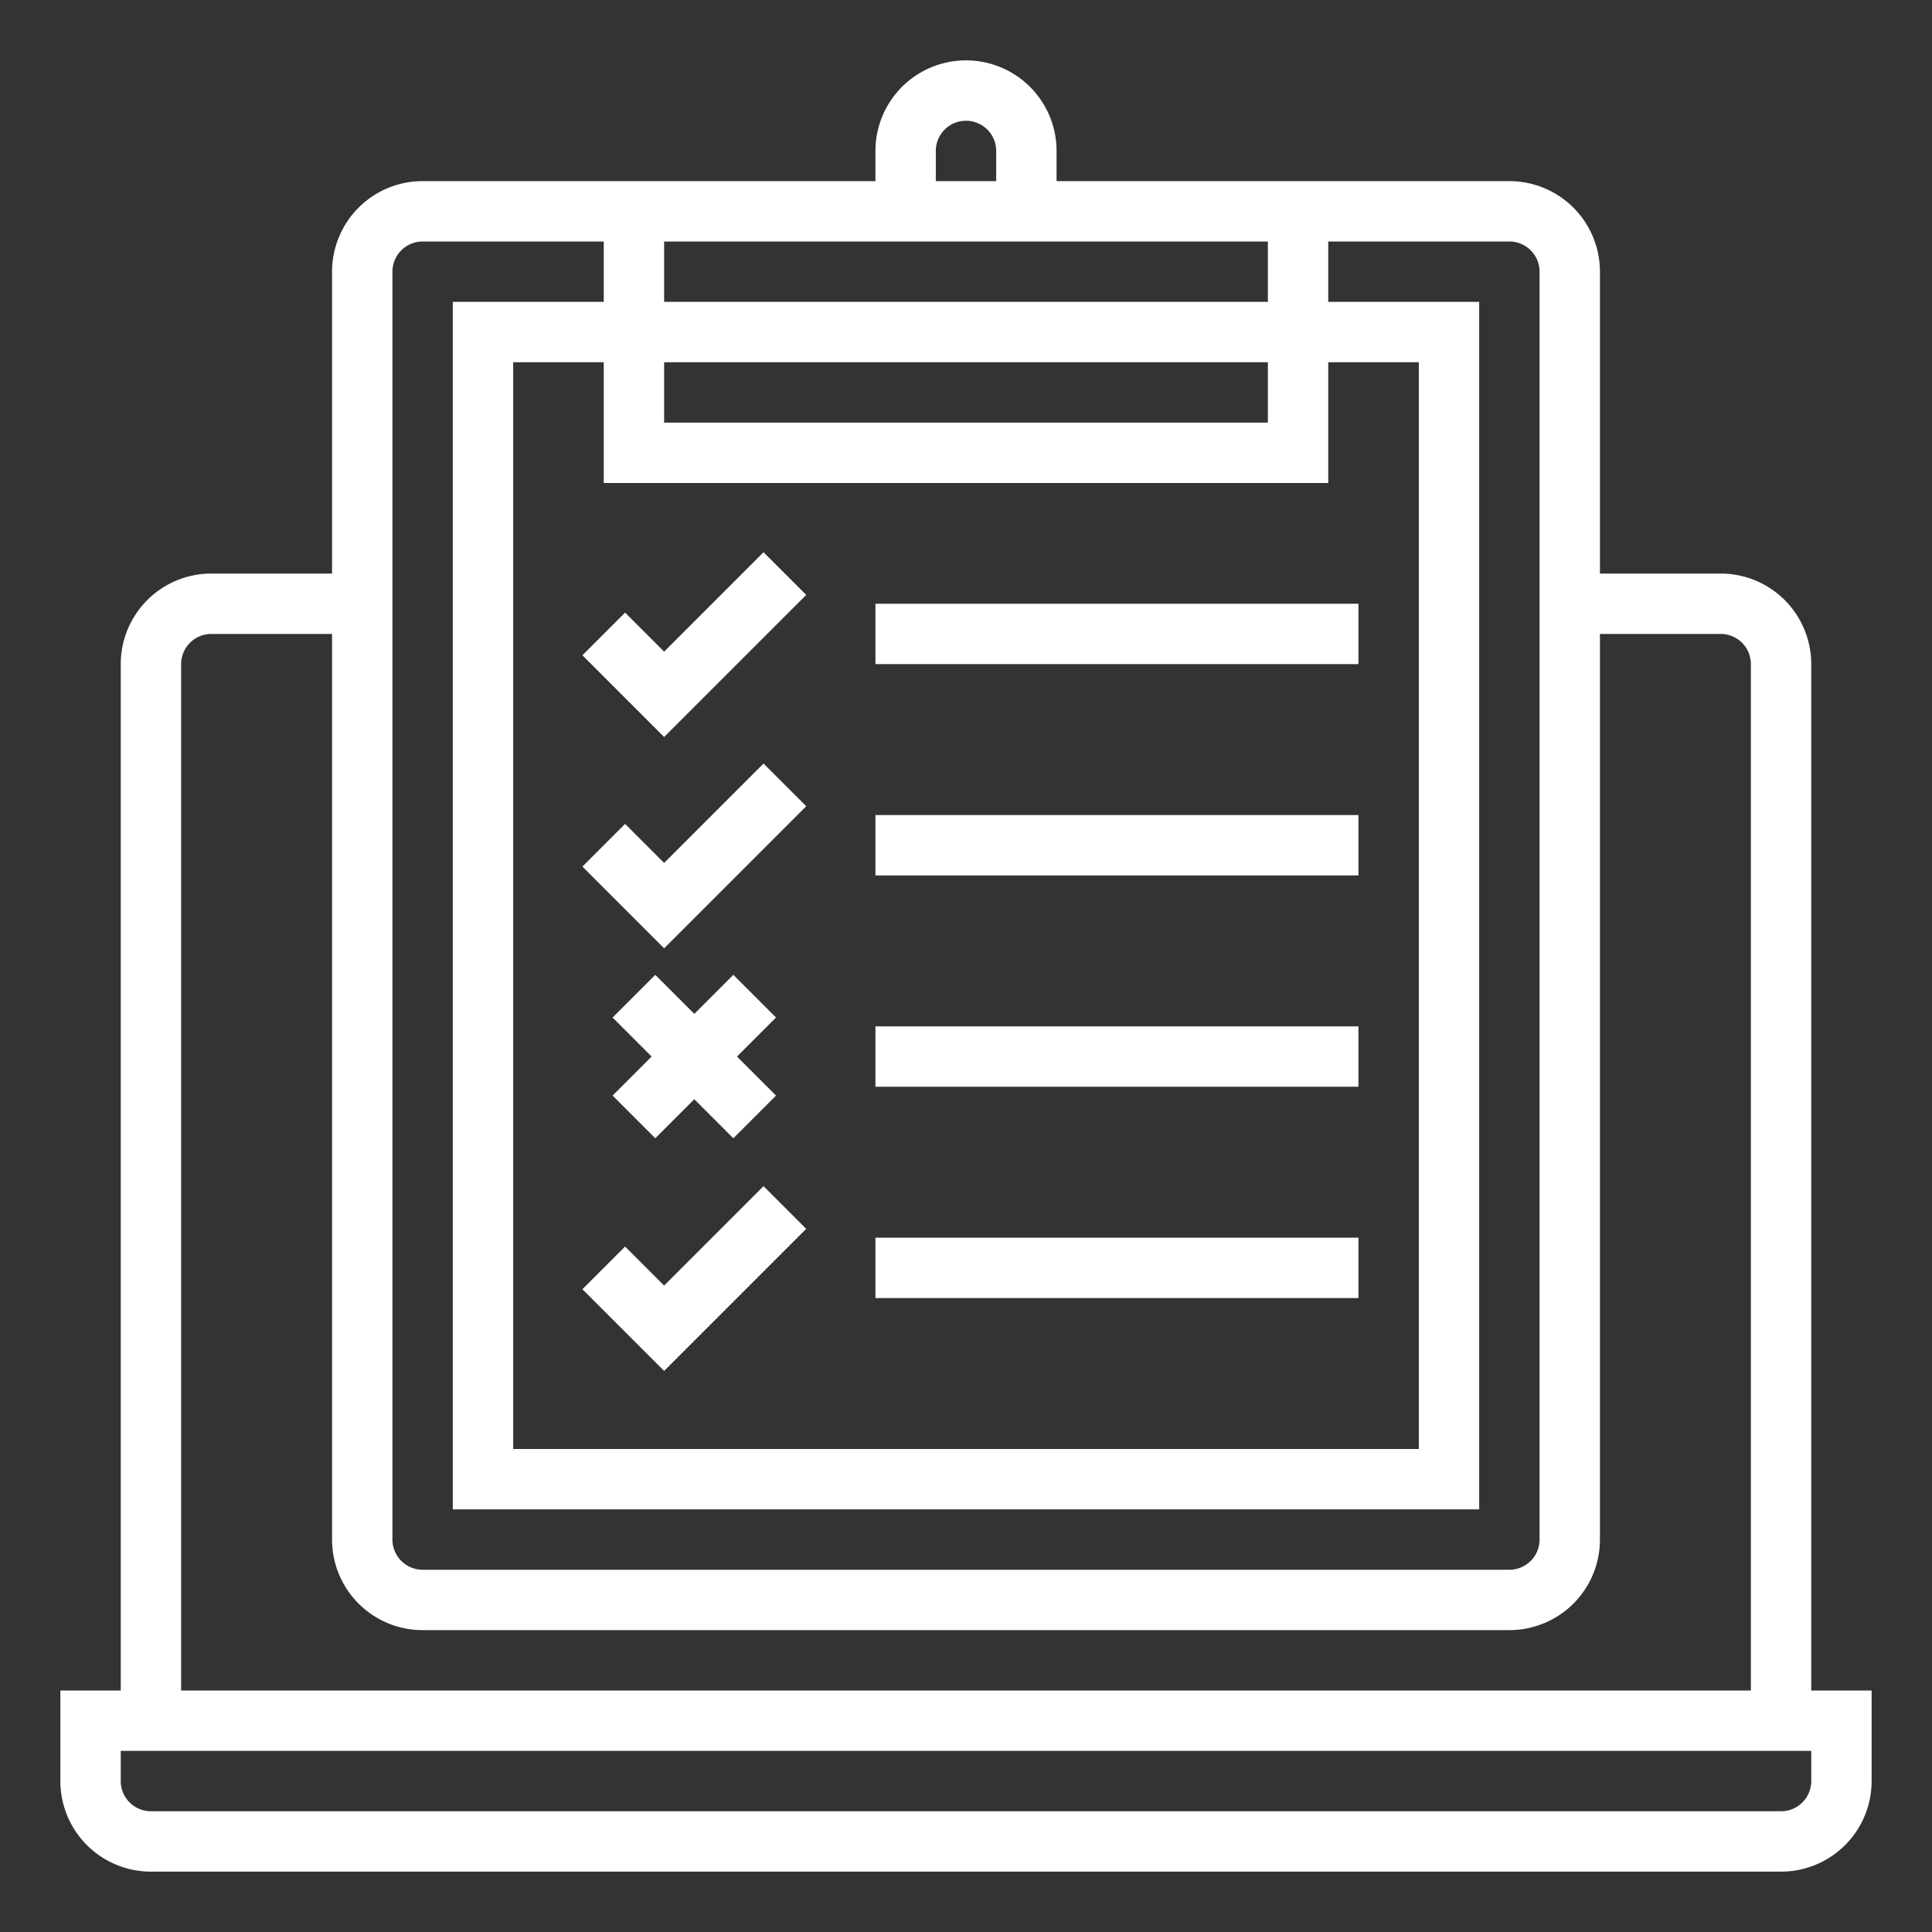
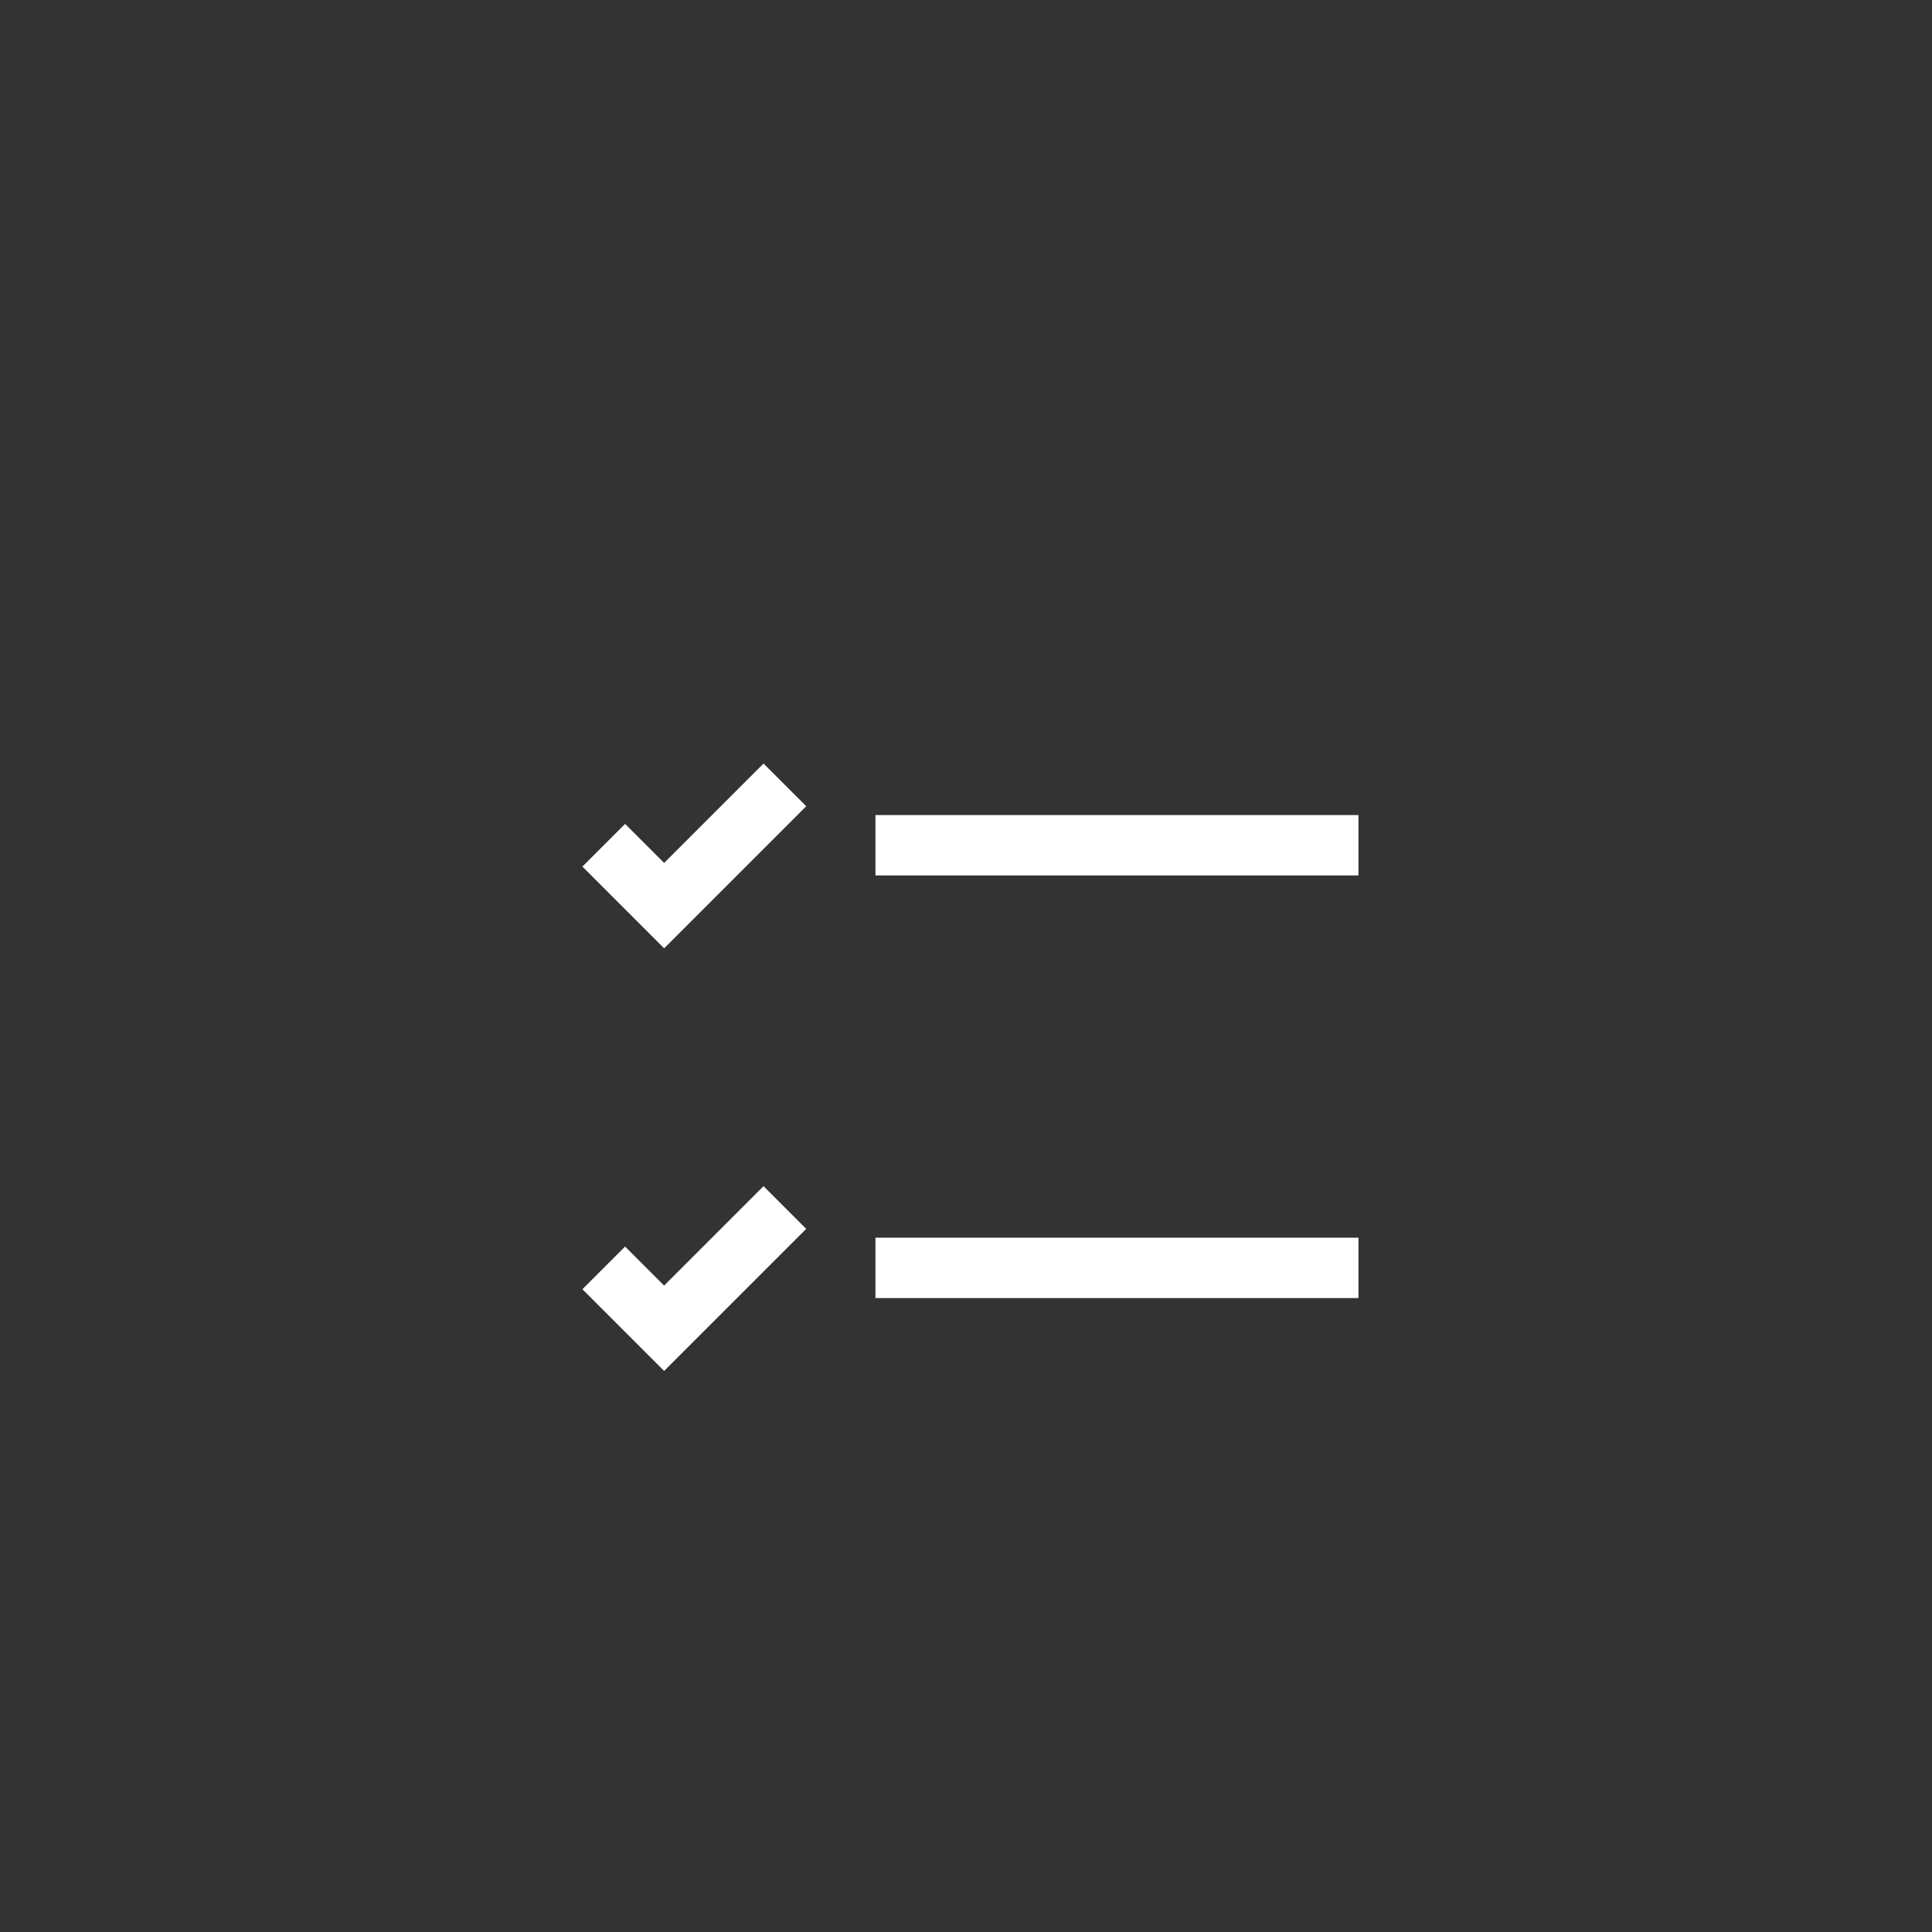
<svg xmlns="http://www.w3.org/2000/svg" viewBox="0 0 64 64" width="512px" height="512px">
  <rect x="0" y="0" width="64" height="64" fill="#333333" stroke="none" />
  <g>
    <g id="Outline">
-       <path d="M60,22a3,3,0,0,0-3-3H53V9a3,3,0,0,0-3-3H35V5a3,3,0,0,0-6,0V6H14a3,3,0,0,0-3,3V19H7a3,3,0,0,0-3,3V56H2v3a3,3,0,0,0,3,3H59a3,3,0,0,0,3-3V56H60ZM31,5a1,1,0,0,1,2,0V6H31ZM42,8v2H22V8ZM22,12H42v2H22Zm22,4V12h3V48H17V12h3v4ZM13,9a1,1,0,0,1,1-1h6v2H15V50H49V10H44V8h6a1,1,0,0,1,1,1V51a1,1,0,0,1-1,1H14a1,1,0,0,1-1-1ZM6,22a1,1,0,0,1,1-1h4V51a3,3,0,0,0,3,3H50a3,3,0,0,0,3-3V21h4a1,1,0,0,1,1,1V56H6ZM60,59a1,1,0,0,1-1,1H5a1,1,0,0,1-1-1V58H60Z" data-original="#000000" class="active-path" data-old_color="#000000" fill="#FFFFFF" />
-       <polygon points="22 24.414 26.707 19.707 25.293 18.293 22 21.586 20.707 20.293 19.293 21.707 22 24.414" data-original="#000000" class="active-path" data-old_color="#000000" fill="#FFFFFF" />
-       <rect x="29" y="20" width="16" height="2" data-original="#000000" class="active-path" data-old_color="#000000" fill="#FFFFFF" />
      <polygon points="22 28.586 20.707 27.293 19.293 28.707 22 31.414 26.707 26.707 25.293 25.293 22 28.586" data-original="#000000" class="active-path" data-old_color="#000000" fill="#FFFFFF" />
      <rect x="29" y="27" width="16" height="2" data-original="#000000" class="active-path" data-old_color="#000000" fill="#FFFFFF" />
-       <rect x="29" y="34" width="16" height="2" data-original="#000000" class="active-path" data-old_color="#000000" fill="#FFFFFF" />
      <rect x="29" y="41" width="16" height="2" data-original="#000000" class="active-path" data-old_color="#000000" fill="#FFFFFF" />
-       <polygon points="21.707 37.707 23 36.414 24.293 37.707 25.707 36.293 24.414 35 25.707 33.707 24.293 32.293 23 33.586 21.707 32.293 20.293 33.707 21.586 35 20.293 36.293 21.707 37.707" data-original="#000000" class="active-path" data-old_color="#000000" fill="#FFFFFF" />
      <polygon points="22 42.586 20.707 41.293 19.293 42.707 22 45.414 26.707 40.707 25.293 39.293 22 42.586" data-original="#000000" class="active-path" data-old_color="#000000" fill="#FFFFFF" />
    </g>
  </g>
</svg>